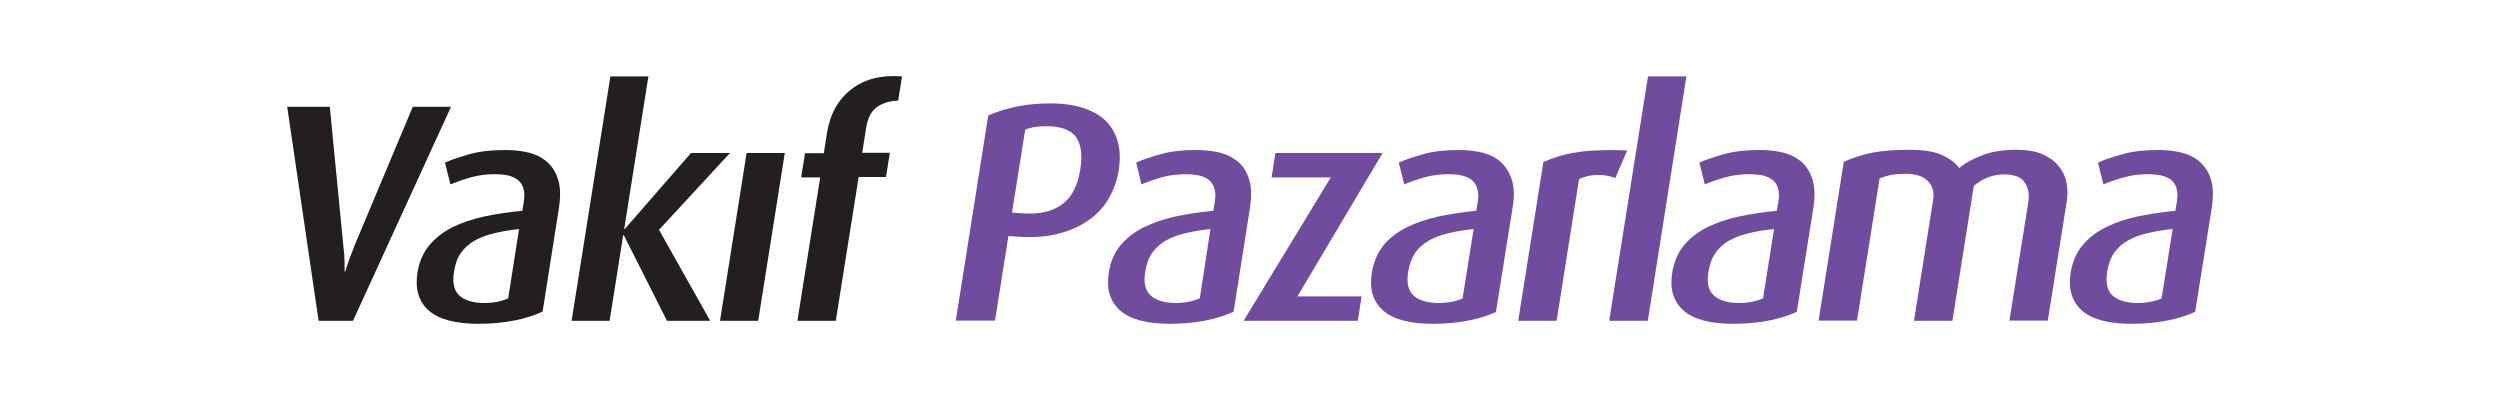
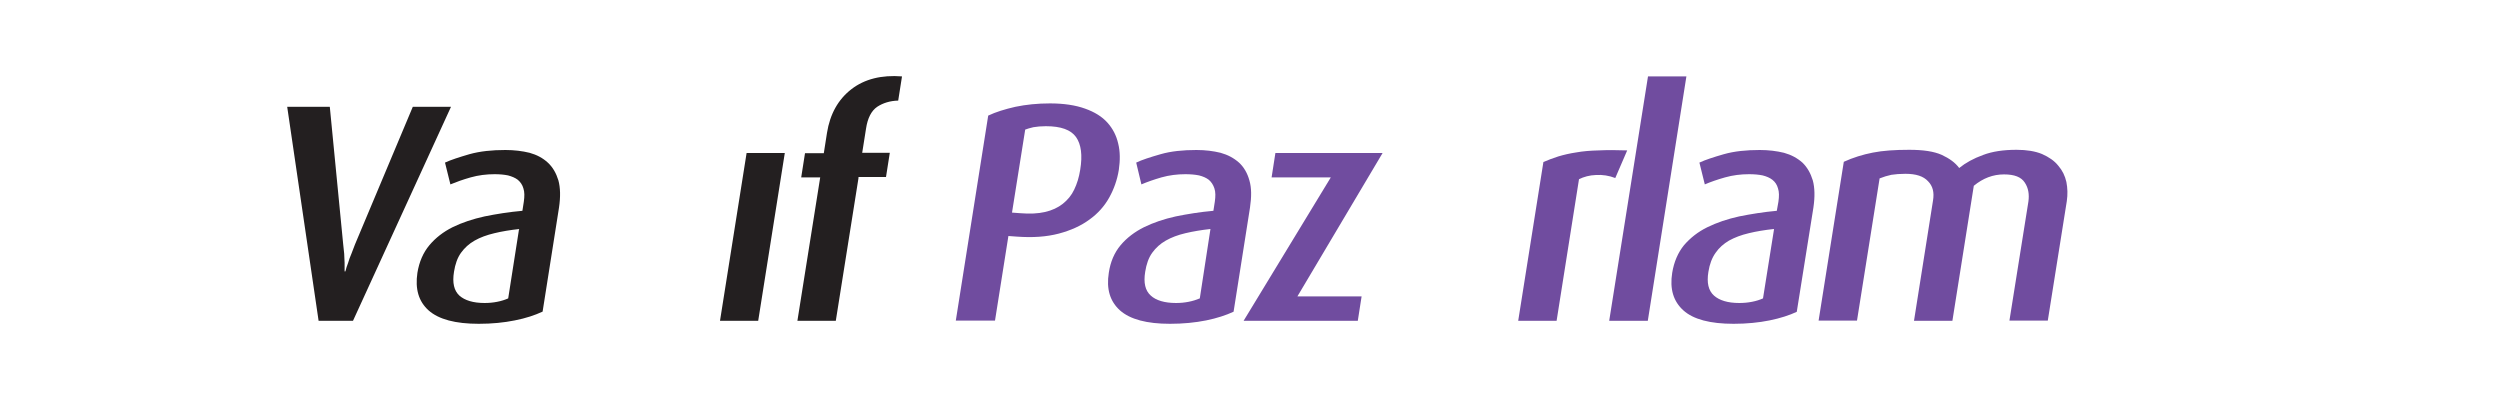
<svg xmlns="http://www.w3.org/2000/svg" viewBox="0 0 125 20">
  <g id="a" />
  <g id="b">
    <g id="c">
      <g>
        <path d="M17.67,16.04h-1.74l-1.57-10.7h2.13l.67,6.88c.02,.16,.03,.31,.05,.47,0,.16,.02,.31,.02,.44,0,.16,0,.3,0,.44h.04c.03-.14,.08-.28,.14-.44,.04-.14,.09-.28,.16-.44,.06-.16,.12-.32,.18-.47l2.89-6.88h1.91l-4.9,10.7Z" fill="#231f20" />
        <path d="M25.97,11.45c-.46,.05-.88,.12-1.25,.21-.38,.09-.71,.21-.99,.37-.28,.16-.5,.36-.68,.61-.18,.25-.29,.57-.35,.95-.09,.55,0,.94,.27,1.19,.27,.24,.69,.37,1.26,.37,.22,0,.43-.02,.63-.06,.21-.04,.39-.1,.55-.17l.54-3.45Zm1.14,4.14c-.37,.17-.81,.32-1.37,.43-.54,.11-1.14,.17-1.8,.17-1.17,0-2-.22-2.51-.67-.5-.45-.68-1.07-.56-1.88,.09-.55,.29-1.01,.6-1.38,.31-.37,.7-.67,1.16-.9,.47-.23,1.01-.41,1.6-.54,.59-.12,1.22-.22,1.89-.28l.07-.45c.04-.27,.04-.49-.02-.67-.05-.18-.15-.32-.28-.43-.13-.1-.3-.17-.49-.22-.2-.04-.42-.06-.67-.06-.41,0-.81,.05-1.2,.16-.39,.11-.72,.23-1.01,.35l-.27-1.09c.3-.14,.71-.27,1.22-.42,.54-.15,1.13-.21,1.8-.21,.44,0,.84,.05,1.21,.14,.36,.1,.66,.26,.91,.49,.25,.23,.42,.53,.53,.89,.1,.37,.11,.82,.03,1.36l-.82,5.2Z" fill="#231f20" />
-         <polygon points="33.35 16.04 31.19 11.76 31.16 11.76 30.48 16.04 28.58 16.04 30.52 3.82 32.42 3.82 31.21 11.45 31.24 11.45 34.55 7.65 36.5 7.65 32.95 11.49 35.51 16.04 33.35 16.04" fill="#231f20" />
        <polygon points="36 16.04 37.33 7.65 39.24 7.65 37.91 16.04 36 16.04" fill="#231f20" />
        <path d="M42.93,8.87l-1.14,7.17h-1.92l1.14-7.17h-.95l.19-1.21h.94l.16-1.02c.15-.94,.56-1.67,1.22-2.18,.66-.51,1.51-.72,2.53-.64l-.19,1.21c-.41,.01-.76,.12-1.05,.31-.29,.2-.48,.56-.56,1.1l-.19,1.2h1.38l-.19,1.21h-1.39Z" fill="#231f20" />
        <path d="M54.01,8.49c.12-.73,.05-1.27-.21-1.64-.26-.36-.75-.54-1.51-.54-.24,0-.44,.02-.62,.05-.17,.04-.31,.08-.41,.12l-.66,4.15,.41,.03c.48,.04,.89,.02,1.24-.06,.35-.08,.65-.22,.89-.41,.24-.19,.44-.43,.57-.71,.14-.29,.24-.61,.3-.99m1.93,.01c-.08,.49-.24,.95-.48,1.38-.24,.43-.57,.8-.99,1.1-.42,.31-.93,.54-1.53,.7-.61,.16-1.3,.21-2.11,.15l-.41-.03-.67,4.23h-1.96l1.62-10.25c.38-.18,.83-.32,1.36-.44,.53-.11,1.1-.17,1.73-.17,.69,0,1.28,.09,1.75,.26,.48,.17,.85,.4,1.12,.7,.27,.3,.45,.65,.54,1.05,.1,.4,.1,.84,.03,1.32" fill="#704c9f" />
        <path d="M60.52,11.45c-.45,.05-.87,.12-1.25,.21-.38,.09-.7,.21-.98,.37-.28,.16-.5,.36-.68,.61-.18,.25-.29,.57-.35,.95-.09,.55,0,.94,.28,1.19,.26,.24,.69,.37,1.26,.37,.22,0,.43-.02,.63-.06,.21-.04,.39-.1,.56-.17l.53-3.45Zm1.15,4.14c-.37,.17-.82,.32-1.36,.43-.55,.11-1.15,.17-1.81,.17-1.16,0-1.99-.22-2.5-.67-.5-.45-.69-1.07-.56-1.88,.08-.55,.28-1.01,.59-1.38,.31-.37,.71-.67,1.17-.9,.47-.23,1-.41,1.59-.54,.59-.12,1.21-.22,1.88-.28l.07-.45c.04-.27,.04-.49-.02-.67-.06-.18-.15-.32-.28-.43-.13-.1-.29-.17-.49-.22-.2-.04-.43-.06-.68-.06-.41,0-.81,.05-1.2,.16-.38,.11-.72,.23-1,.35l-.26-1.09c.29-.14,.7-.27,1.22-.42,.52-.15,1.12-.21,1.79-.21,.45,0,.84,.05,1.21,.14,.36,.1,.66,.26,.92,.49,.25,.23,.42,.53,.52,.89,.11,.37,.11,.82,.03,1.36l-.82,5.2Z" fill="#704c9f" />
        <polygon points="62.18 16.04 66.54 8.87 63.58 8.87 63.77 7.65 69.13 7.65 64.87 14.82 68.08 14.82 67.89 16.04 62.18 16.04" fill="#704c9f" />
-         <path d="M73.68,11.45c-.46,.05-.88,.12-1.26,.21-.38,.09-.7,.21-.98,.37-.28,.16-.51,.36-.68,.61-.17,.25-.29,.57-.35,.95-.09,.55,0,.94,.27,1.19,.27,.24,.69,.37,1.26,.37,.22,0,.43-.02,.64-.06,.21-.04,.39-.1,.55-.17l.55-3.45Zm1.14,4.14c-.37,.17-.82,.32-1.36,.43-.54,.11-1.14,.17-1.81,.17-1.16,0-2-.22-2.5-.67-.5-.45-.69-1.07-.56-1.88,.09-.55,.29-1.01,.59-1.38,.31-.37,.7-.67,1.17-.9,.47-.23,1-.41,1.59-.54,.59-.12,1.21-.22,1.87-.28l.08-.45c.04-.27,.03-.49-.03-.67-.06-.18-.15-.32-.28-.43-.13-.1-.29-.17-.5-.22-.19-.04-.42-.06-.67-.06-.4,0-.81,.05-1.2,.16-.38,.11-.72,.23-1,.35l-.27-1.09c.29-.14,.7-.27,1.22-.42,.52-.15,1.12-.21,1.79-.21,.44,0,.85,.05,1.21,.14,.36,.1,.67,.26,.91,.49,.24,.23,.42,.53,.53,.89,.11,.37,.12,.82,.03,1.36l-.83,5.2Z" fill="#704c9f" />
        <path d="M80.76,8.9c-.31-.12-.63-.17-.96-.15-.32,.01-.61,.09-.85,.21l-1.12,7.08h-1.92l1.26-7.94c.24-.1,.49-.2,.75-.28,.27-.08,.56-.15,.9-.2,.33-.06,.7-.09,1.12-.1,.4-.02,.89-.02,1.42,0l-.6,1.39Z" fill="#704c9f" />
        <polygon points="80.46 16.04 82.4 3.82 84.32 3.82 82.39 16.04 80.46 16.04" fill="#704c9f" />
        <path d="M88.69,11.45c-.46,.05-.88,.12-1.25,.21-.38,.09-.7,.21-.99,.37-.27,.16-.5,.36-.67,.61-.18,.25-.3,.57-.36,.95-.09,.55,0,.94,.28,1.19,.27,.24,.69,.37,1.26,.37,.22,0,.44-.02,.64-.06,.21-.04,.39-.1,.55-.17l.55-3.45Zm1.15,4.14c-.36,.17-.82,.32-1.36,.43-.54,.11-1.15,.17-1.8,.17-1.17,0-2.01-.22-2.51-.67-.5-.45-.69-1.07-.56-1.88,.09-.55,.29-1.01,.59-1.38,.32-.37,.7-.67,1.17-.9,.47-.23,1-.41,1.59-.54,.6-.12,1.22-.22,1.88-.28l.08-.45c.04-.27,.04-.49-.02-.67-.05-.18-.14-.32-.28-.43-.13-.1-.29-.17-.49-.22-.2-.04-.42-.06-.68-.06-.41,0-.81,.05-1.2,.16-.39,.11-.73,.23-1.01,.35l-.27-1.09c.3-.14,.7-.27,1.22-.42,.53-.15,1.12-.21,1.8-.21,.44,0,.84,.05,1.21,.14,.36,.1,.66,.26,.92,.49,.24,.23,.41,.53,.52,.89,.1,.37,.11,.82,.03,1.36l-.83,5.2Z" fill="#704c9f" />
        <path d="M100.47,16.04l.95-5.96c.05-.36,0-.68-.18-.95-.18-.28-.52-.41-1.04-.41-.55,0-1.05,.19-1.51,.57l-1.07,6.75h-1.92l.95-6.01c.07-.41-.01-.73-.25-.97-.23-.25-.6-.37-1.13-.37-.27,0-.51,.02-.7,.05-.19,.04-.39,.1-.59,.18l-1.13,7.11h-1.92l1.26-7.94c.46-.21,.94-.36,1.45-.46,.5-.1,1.11-.14,1.82-.14s1.23,.08,1.62,.25c.39,.18,.68,.39,.88,.66,.32-.26,.72-.48,1.19-.65,.47-.18,1.03-.26,1.68-.26,.5,0,.93,.07,1.27,.21,.34,.15,.62,.34,.81,.58,.21,.24,.34,.51,.41,.82,.06,.31,.07,.62,.02,.96l-.95,5.97h-1.92Z" fill="#704c9f" />
-         <path d="M108.62,11.45c-.46,.05-.88,.12-1.25,.21-.38,.09-.71,.21-.98,.37-.28,.16-.51,.36-.68,.61-.18,.25-.29,.57-.35,.95-.09,.55,0,.94,.27,1.19,.27,.24,.69,.37,1.26,.37,.23,0,.43-.02,.64-.06,.21-.04,.39-.1,.55-.17l.55-3.45Zm1.14,4.14c-.36,.17-.82,.32-1.36,.43-.54,.11-1.14,.17-1.81,.17-1.16,0-2-.22-2.5-.67-.5-.45-.68-1.07-.56-1.88,.09-.55,.29-1.01,.6-1.38,.31-.37,.7-.67,1.17-.9,.46-.23,.99-.41,1.59-.54,.59-.12,1.22-.22,1.88-.28l.07-.45c.05-.27,.04-.49-.01-.67-.06-.18-.15-.32-.28-.43-.13-.1-.3-.17-.5-.22-.19-.04-.42-.06-.67-.06-.41,0-.81,.05-1.2,.16-.39,.11-.73,.23-1.01,.35l-.27-1.09c.29-.14,.7-.27,1.23-.42,.52-.15,1.11-.21,1.78-.21,.45,0,.85,.05,1.21,.14,.36,.1,.67,.26,.91,.49,.25,.23,.43,.53,.53,.89,.1,.37,.11,.82,.03,1.36l-.83,5.2Z" fill="#704c9f" />
      </g>
      <rect width="125" height="20" fill="none" />
    </g>
  </g>
</svg>